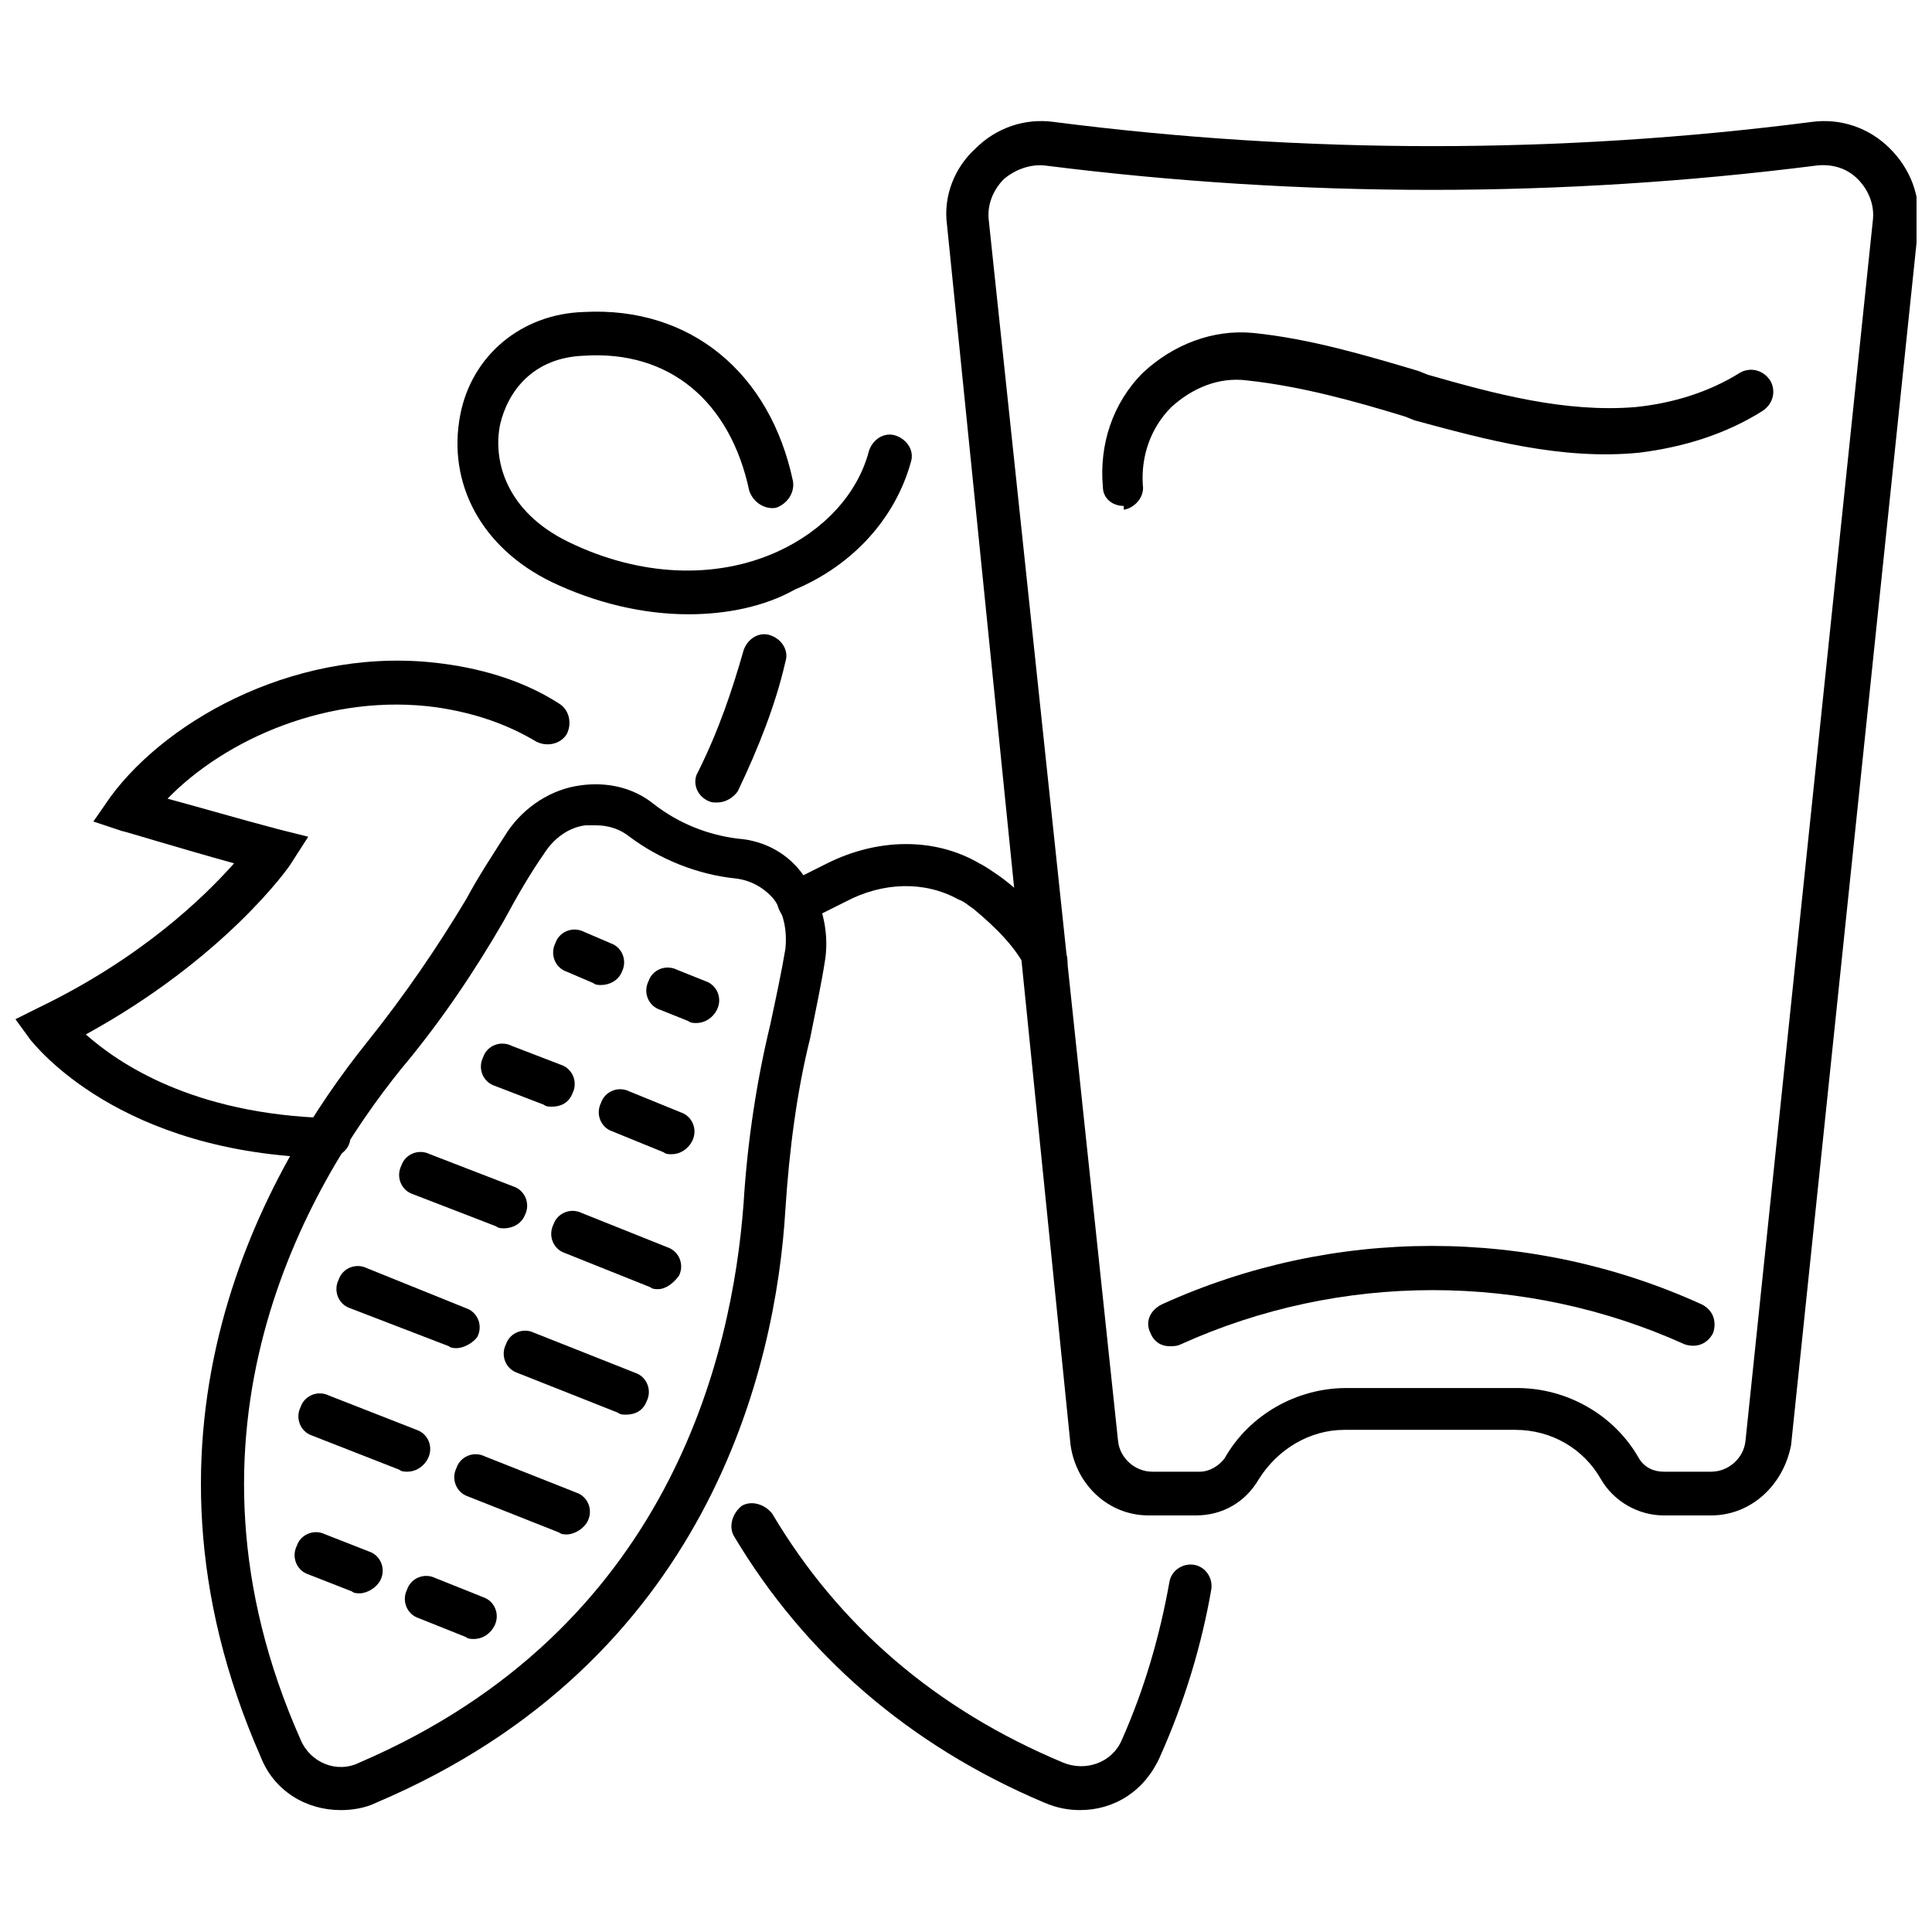
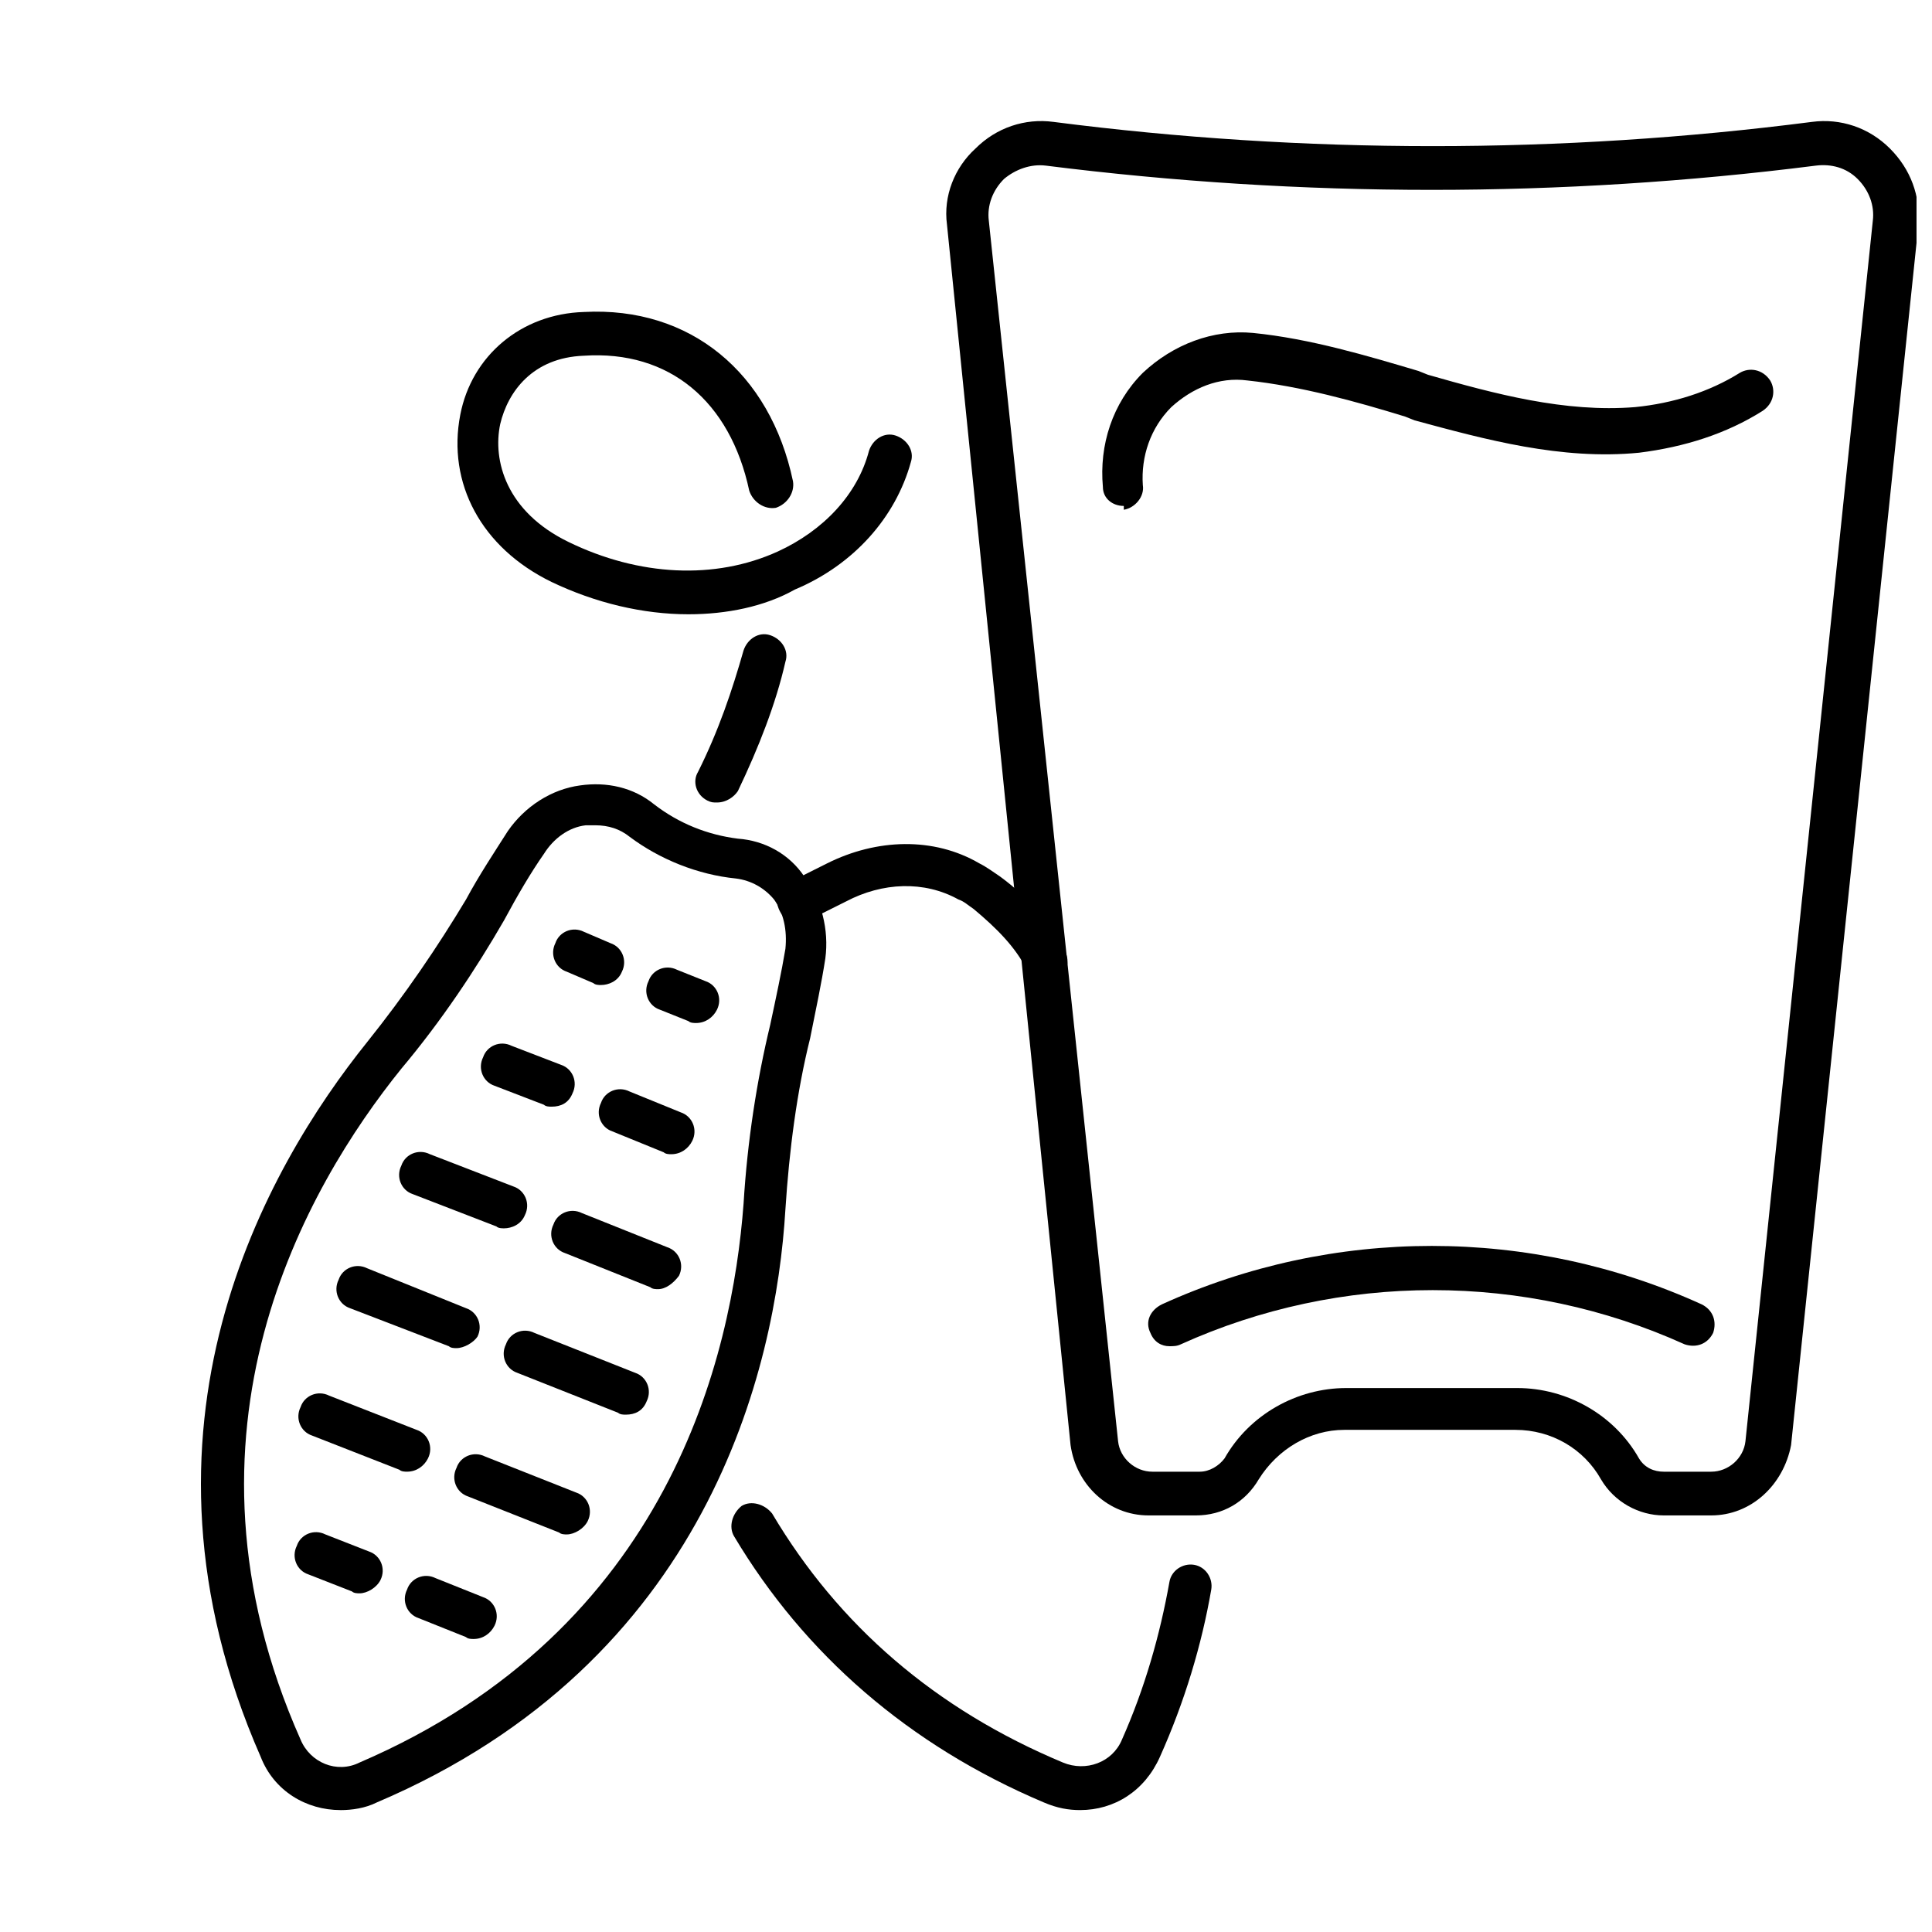
<svg xmlns="http://www.w3.org/2000/svg" width="800px" height="800px" version="1.1" viewBox="144 144 512 512">
  <defs>
    <clipPath id="b">
      <path d="m394 176h257.9v370h-257.9z" />
    </clipPath>
    <clipPath id="a">
      <path d="m148.09 319h146.91v132h-146.91z" />
    </clipPath>
  </defs>
  <path d="m234.25 623.69c-9.07 0-17.633-5.039-21.16-14.105-38.289-87.16 1.512-156.18 28.215-189.43 10.078-12.594 18.641-25.191 26.199-37.785 3.527-6.551 7.559-12.594 11.082-18.137 4.535-6.551 11.586-11.082 19.145-12.09 7.055-1.008 14.105 0.504 19.648 5.039 6.551 5.039 14.105 8.062 22.168 9.07 7.055 0.504 13.602 4.031 17.633 10.078 4.535 6.047 6.551 14.105 5.543 21.664-1.008 6.551-2.519 13.602-4.031 21.16-3.527 14.105-5.543 29.727-6.551 45.344-2.519 42.309-20.656 119.9-108.32 157.18-3.023 1.512-6.547 2.016-9.57 2.016zm67.508-260.98h-2.519c-4.535 0.504-8.566 3.527-11.082 7.559-3.527 5.039-7.055 11.082-10.578 17.633-7.559 13.098-16.625 26.703-27.207 39.297-25.191 31.234-62.977 96.227-26.703 177.84 2.519 6.047 9.574 9.07 15.617 6.047 82.121-35.266 98.746-107.82 101.77-148.12 1.008-16.625 3.527-32.746 7.055-47.359 1.512-7.055 3.023-14.105 4.031-20.152 0.504-5.039-0.504-9.574-3.023-13.098-2.519-3.023-6.047-5.039-10.078-5.543-10.078-1.008-20.152-5.039-28.215-11.082-2.516-2.016-5.539-3.023-9.066-3.023z" />
  <path d="m239.29 566.25c-0.504 0-1.512 0-2.016-0.504l-11.59-4.531c-3.023-1.008-4.535-4.535-3.023-7.559 1.008-3.023 4.535-4.535 7.559-3.023l11.586 4.535c3.023 1.008 4.535 4.535 3.023 7.559-1.008 2.016-3.527 3.523-5.539 3.523z" />
  <path d="m269.51 578.35c-0.504 0-1.512 0-2.016-0.504l-12.594-5.039c-3.023-1.008-4.535-4.535-3.023-7.559 1.008-3.023 4.535-4.535 7.559-3.023l12.594 5.039c3.023 1.008 4.535 4.535 3.023 7.559-1.008 2.016-3.023 3.527-5.543 3.527z" />
  <path d="m251.88 534.01c-0.504 0-1.512 0-2.016-0.504l-23.176-9.07c-3.023-1.008-4.535-4.535-3.023-7.559 1.008-3.023 4.535-4.535 7.559-3.023l23.176 9.07c3.023 1.008 4.535 4.535 3.023 7.559-1.008 2.016-3.023 3.527-5.543 3.527z" />
  <path d="m294.2 550.64c-0.504 0-1.512 0-2.016-0.504l-24.184-9.574c-3.023-1.008-4.535-4.535-3.023-7.559 1.008-3.023 4.535-4.535 7.559-3.023l24.184 9.574c3.023 1.008 4.535 4.535 3.023 7.559-1.008 2.016-3.527 3.527-5.543 3.527z" />
  <path d="m328.46 415.11c-0.504 0-1.512 0-2.016-0.504l-7.559-3.023c-3.023-1.008-4.535-4.535-3.023-7.559 1.008-3.023 4.535-4.535 7.559-3.023l7.559 3.023c3.023 1.008 4.535 4.535 3.023 7.559-1.008 2.016-3.023 3.527-5.543 3.527z" />
  <path d="m303.27 405.04c-0.504 0-1.512 0-2.016-0.504l-7.055-3.023c-3.023-1.008-4.535-4.535-3.023-7.559 1.008-3.023 4.535-4.535 7.559-3.023l7.055 3.023c3.023 1.008 4.535 4.535 3.023 7.559-1.008 2.519-3.527 3.527-5.543 3.527z" />
  <path d="m321.91 449.88c-0.504 0-1.512 0-2.016-0.504l-13.602-5.543c-3.023-1.008-4.535-4.535-3.023-7.559 1.008-3.023 4.535-4.535 7.559-3.023l13.602 5.543c3.023 1.008 4.535 4.535 3.023 7.559-1.008 2.016-3.023 3.527-5.543 3.527z" />
  <path d="m290.17 437.28c-0.504 0-1.512 0-2.016-0.504l-13.098-5.039c-3.023-1.008-4.535-4.535-3.023-7.559 1.008-3.023 4.535-4.535 7.559-3.023l13.098 5.039c3.023 1.008 4.535 4.535 3.023 7.559-1.008 2.519-3.023 3.527-5.543 3.527z" />
  <path d="m309.82 518.9c-0.504 0-1.512 0-2.016-0.504l-26.703-10.578c-3.023-1.008-4.535-4.535-3.023-7.559 1.008-3.023 4.535-4.535 7.559-3.023l26.703 10.578c3.023 1.008 4.535 4.535 3.023 7.559-1.008 2.519-3.023 3.527-5.543 3.527z" />
  <path d="m264.98 501.27c-0.504 0-1.512 0-2.016-0.504l-26.195-10.078c-3.023-1.008-4.535-4.535-3.023-7.559 1.008-3.023 4.535-4.535 7.559-3.023l26.199 10.578c3.023 1.008 4.535 4.535 3.023 7.559-1.012 1.516-3.531 3.027-5.547 3.027z" />
  <path d="m318.38 485.64c-0.504 0-1.512 0-2.016-0.504l-22.672-9.07c-3.023-1.008-4.535-4.535-3.023-7.559 1.008-3.023 4.535-4.535 7.559-3.023l22.672 9.07c3.023 1.008 4.535 4.535 3.023 7.559-1.516 2.016-3.527 3.527-5.543 3.527z" />
  <path d="m277.57 469.52c-0.504 0-1.512 0-2.016-0.504l-22.168-8.562c-3.023-1.008-4.535-4.535-3.023-7.559 1.008-3.023 4.535-4.535 7.559-3.023l22.168 8.566c3.023 1.008 4.535 4.535 3.023 7.559-1.012 2.516-3.527 3.523-5.543 3.523z" />
  <path d="m430.23 623.69c-3.023 0-6.047-0.504-9.574-2.016-35.77-15.117-63.477-39.297-82.117-70.535-1.512-2.519-0.504-6.047 2.016-8.062 2.519-1.512 6.047-0.504 8.062 2.016 17.633 29.727 43.328 51.891 77.082 66 6.047 2.519 13.098 0 15.617-6.047 6.047-13.602 10.078-27.711 12.594-41.816 0.504-3.023 3.527-5.039 6.551-4.535 3.023 0.504 5.039 3.527 4.535 6.551-2.519 14.609-7.055 29.727-13.602 44.336-4.035 9.07-12.094 14.109-21.164 14.109z" />
  <path d="m453.91 500.76c-2.016 0-4.031-1.008-5.039-3.527-1.512-3.023 0-6.047 3.023-7.559 45.344-20.656 97.738-20.656 143.08 0 3.023 1.512 4.031 4.535 3.023 7.559-1.512 3.023-4.535 4.031-7.559 3.023-42.32-19.145-91.191-19.145-133.51 0-1.008 0.504-2.016 0.504-3.023 0.504z" />
  <g clip-path="url(#b)">
    <path d="m597.49 545.6h-12.594c-6.551 0-13.098-3.527-16.625-9.574-4.535-8.062-13.098-13.098-22.672-13.098h-45.344c-9.07 0-17.633 5.039-22.672 13.098-3.527 6.047-9.574 9.574-16.625 9.574h-12.594c-10.578 0-19.145-8.062-20.656-18.641l-32.75-323.45c-1.008-7.559 2.016-15.113 7.559-20.152 5.543-5.543 13.098-8.062 20.656-7.055 66.504 8.566 134.52 8.566 201.02 0 7.559-1.008 15.113 1.512 20.656 7.055 5.543 5.543 8.062 12.594 7.559 20.152l-33.754 323.45c-2.019 10.582-10.586 18.641-21.164 18.641zm-96.73-33.754h45.344c13.098 0 25.695 7.055 32.242 18.641 1.512 2.519 4.031 3.527 6.551 3.527h12.594c4.535 0 8.566-3.527 9.07-8.062l33.754-323.45c0.504-4.031-1.008-8.062-4.031-11.082-3.023-3.023-7.055-4.031-11.082-3.527-67.512 8.566-136.03 8.566-204.04 0-4.031-0.504-8.062 1.008-11.082 3.527-3.023 3.023-4.535 7.055-4.031 11.082l34.258 323.45c0.504 4.535 4.535 8.062 9.07 8.062h12.594c2.519 0 5.039-1.512 6.551-3.527 6.547-11.586 19.141-18.641 32.242-18.641z" />
  </g>
  <path d="m421.16 404.03c-2.016 0-4.031-1.008-5.039-3.023-3.023-6.047-8.062-11.082-14.105-16.121-1.512-1.008-2.519-2.016-4.031-2.519-9.07-5.039-20.152-4.535-29.727 0.504l-10.078 5.039c-3.023 1.512-6.047 0.504-7.559-2.519-1.512-3.023-0.504-6.047 2.519-7.559l10.078-5.039c13.098-6.551 28.215-7.055 40.305 0 2.016 1.008 4.031 2.519 5.543 3.527 7.559 5.543 13.098 12.09 17.129 19.648 1.512 3.023 0.504 6.047-2.016 7.559-1.008 0.504-2.012 0.504-3.019 0.504z" />
  <g clip-path="url(#a)">
-     <path d="m230.72 450.88c-0.504 0-0.504 0 0 0-55.418-1.008-77.586-30.227-78.594-31.234l-4.031-5.543 6.047-3.023c27.207-13.098 43.832-29.223 51.891-38.289-14.609-4.031-29.223-8.566-29.727-8.566l-7.559-2.519 4.539-6.547c15.617-21.16 50.883-40.305 88.168-35.266 11.586 1.512 22.168 5.039 30.73 10.578 2.519 1.512 3.527 5.039 2.016 8.062-1.512 2.519-5.039 3.527-8.062 2.016-7.559-4.535-16.121-7.559-26.199-9.07-28.715-4.031-56.426 8.566-71.539 24.184 7.559 2.016 19.648 5.543 29.223 8.062l8.062 2.016-4.535 7.055c-0.504 1.008-17.633 25.191-54.41 45.344 8.566 7.559 28.215 21.16 64.488 22.168 3.023 0 5.543 2.519 5.543 6.047-0.508 2.512-3.027 4.527-6.051 4.527z" />
-   </g>
+     </g>
  <path d="m326.44 306.79c-12.09 0-24.688-3.023-36.273-8.566-18.641-9.07-27.711-26.199-24.184-44.336 3.023-15.617 16.121-26.703 32.746-27.207 28.215-1.512 49.375 16.121 55.418 44.84 0.504 3.023-1.512 6.047-4.535 7.055-3.023 0.504-6.047-1.512-7.055-4.535-5.039-23.68-21.16-37.281-43.832-35.77-13.602 0.504-20.152 9.574-22.168 18.137-2.016 9.574 1.512 23.176 18.137 31.234 18.641 9.07 38.793 10.078 55.418 2.519 12.09-5.543 21.16-15.113 24.184-26.703 1.008-3.023 4.031-5.039 7.055-4.031 3.023 1.008 5.039 4.031 4.031 7.055-4.031 14.609-15.113 27.207-30.73 33.754-8.059 4.539-18.133 6.555-28.211 6.555z" />
  <path d="m334 356.67c-1.008 0-1.512 0-2.519-0.504-3.023-1.512-4.031-5.039-2.519-7.559 5.543-11.082 9.07-21.664 12.09-32.242 1.008-3.023 4.031-5.039 7.055-4.031 3.023 1.008 5.039 4.031 4.031 7.055-2.519 11.082-7.055 22.672-12.594 34.258-1.008 1.512-3.023 3.023-5.543 3.023z" />
  <path d="m441.82 278.08c-3.023 0-5.543-2.016-5.543-5.039-1.008-11.082 2.519-22.168 10.578-30.23 8.062-7.559 18.641-11.586 29.223-10.578 15.113 1.512 30.23 6.047 43.832 10.078l2.519 1.008c17.633 5.039 36.273 10.078 54.914 8.566 10.078-1.008 19.648-4.031 27.711-9.07 2.519-1.512 6.047-1.008 8.062 2.016 1.512 2.519 1.008 6.047-2.016 8.062-9.574 6.047-20.656 9.574-32.746 11.082-20.656 2.016-40.809-3.527-59.449-8.566l-2.519-1.008c-13.098-4.031-27.711-8.062-41.816-9.574-7.559-1.008-14.609 2.016-20.152 7.055-5.543 5.543-8.062 13.098-7.559 20.656 0.504 3.023-2.016 6.047-5.039 6.551v-1.008z" />
</svg>